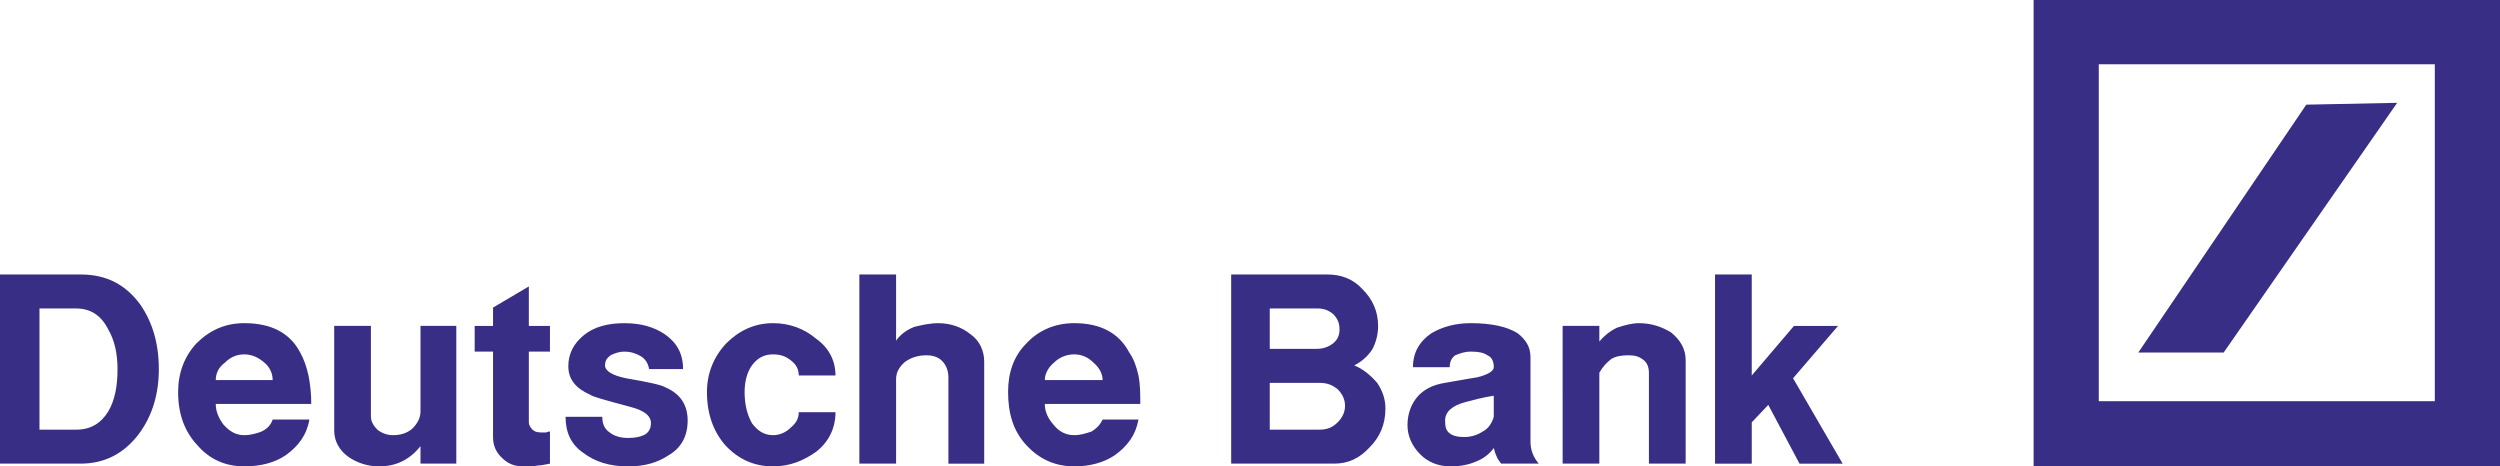
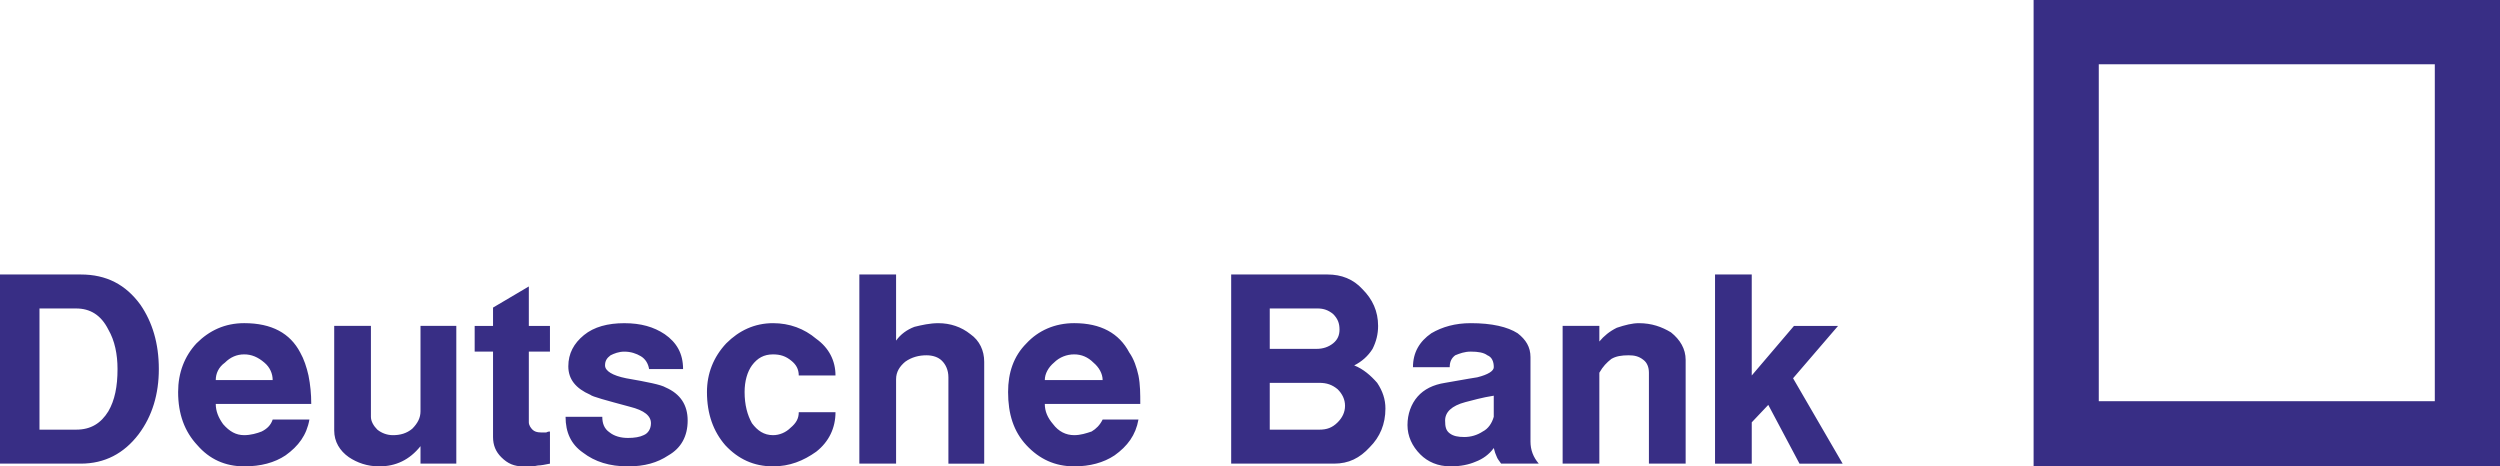
<svg xmlns="http://www.w3.org/2000/svg" version="1.1" id="Livello_1" x="0px" y="0px" width="270px" height="50.369px" viewBox="0 0 270 50.369" enable-background="new 0 0 270 50.369" xml:space="preserve">
  <g>
    <path fill-rule="evenodd" clip-rule="evenodd" fill="#382E85" d="M219.629,0H270v50.369h-50.371V0L219.629,0z M226.668,6.941V43.33   h36.291V6.941H226.668L226.668,6.941z" />
-     <polygon fill-rule="evenodd" clip-rule="evenodd" fill="#382E85" points="230.934,38.076 249.078,11.303 258.895,11.105    240.154,38.076 230.934,38.076  " />
    <path fill-rule="evenodd" clip-rule="evenodd" fill="#382E85" d="M0,50.072V29.645h8.727c2.776,0,4.857,1.092,6.443,3.273   c1.29,1.885,1.984,4.166,1.984,6.941c0,2.676-0.694,5.059-2.182,7.039c-1.587,2.084-3.669,3.174-6.246,3.174H0L0,50.072z    M4.264,33.314v13.088h3.967c1.586,0,2.678-0.693,3.47-1.98c0.695-1.191,0.992-2.68,0.992-4.562c0-1.586-0.297-3.074-0.992-4.264   c-0.792-1.588-1.983-2.281-3.47-2.281H4.264L4.264,33.314z M29.45,45.312h3.966c-0.297,1.686-1.189,2.875-2.577,3.867   c-1.19,0.795-2.678,1.189-4.463,1.189c-2.082,0-3.767-0.793-5.057-2.281c-1.389-1.484-2.082-3.371-2.082-5.75   c0-2.084,0.693-3.867,1.983-5.254c1.389-1.391,3.073-2.182,5.155-2.182c2.975,0,4.959,1.09,6.05,3.174   c0.396,0.693,0.693,1.584,0.892,2.477c0.198,0.992,0.298,1.982,0.298,3.074H23.302c0,0.795,0.297,1.488,0.793,2.182   c0.694,0.795,1.389,1.189,2.28,1.189c0.694,0,1.389-0.197,1.885-0.395C28.854,46.305,29.251,45.91,29.45,45.312L29.45,45.312z    M23.302,41.049h6.147c0-0.695-0.297-1.389-0.893-1.885c-0.693-0.596-1.388-0.891-2.182-0.891c-0.793,0-1.486,0.295-2.082,0.891   C23.599,39.66,23.302,40.354,23.302,41.049L23.302,41.049z M36.093,35.197h3.966v9.818c0,0.496,0.298,0.992,0.694,1.387   c0.495,0.398,1.09,0.596,1.687,0.596c0.793,0,1.486-0.197,2.081-0.693c0.595-0.596,0.893-1.189,0.893-1.883v-9.225h3.867v14.875   h-3.867v-1.885c-1.189,1.488-2.677,2.182-4.461,2.182c-1.289,0-2.381-0.395-3.273-0.99c-0.992-0.693-1.586-1.686-1.586-2.875   V35.197L36.093,35.197z M57.114,30.936v4.262h2.281v2.777h-2.281v7.637c0,0.299,0.198,0.594,0.396,0.791   c0.199,0.201,0.496,0.299,0.893,0.299c0.198,0,0.396,0,0.596,0c0.197-0.098,0.296-0.098,0.396-0.098v3.469   c-0.496,0.1-0.992,0.197-1.29,0.197c-0.396,0.1-0.892,0.1-1.586,0.1c-0.991,0-1.686-0.297-2.379-0.99   c-0.596-0.594-0.893-1.291-0.893-2.182v-9.223h-1.983v-2.777h1.983v-1.98L57.114,30.936L57.114,30.936z M61.081,45.016h3.966   c0,0.693,0.199,1.289,0.793,1.686c0.497,0.398,1.19,0.596,1.983,0.596c0.694,0,1.288-0.1,1.685-0.299   c0.497-0.197,0.795-0.693,0.795-1.289c0-0.791-0.694-1.387-2.281-1.783c-2.578-0.695-4.064-1.092-4.264-1.289   c-1.586-0.693-2.38-1.686-2.38-3.076c0-1.387,0.595-2.477,1.686-3.371c1.092-0.893,2.579-1.287,4.363-1.287   c1.785,0,3.172,0.395,4.363,1.189c1.289,0.893,1.982,2.082,1.982,3.768h-3.668c-0.1-0.598-0.397-1.09-0.893-1.389   c-0.496-0.297-1.091-0.496-1.785-0.496c-0.595,0-1.09,0.199-1.487,0.396c-0.396,0.299-0.595,0.596-0.595,1.092   c0,0.594,0.793,1.09,2.28,1.389c2.28,0.395,3.768,0.693,4.264,0.99c1.587,0.693,2.38,1.885,2.38,3.572   c0,1.686-0.694,2.973-2.082,3.766c-1.19,0.795-2.578,1.189-4.363,1.189c-1.983,0-3.569-0.496-4.858-1.486   C61.675,47.99,61.081,46.701,61.081,45.016L61.081,45.016z M83.49,50.369c-2.083,0-3.769-0.793-5.156-2.281   c-1.289-1.484-1.982-3.371-1.982-5.75c0-1.984,0.693-3.77,2.081-5.254c1.389-1.391,3.073-2.182,5.058-2.182   c1.784,0,3.371,0.594,4.659,1.686c1.389,0.992,2.083,2.379,2.083,3.965h-3.967c0-0.693-0.297-1.189-0.793-1.586   c-0.595-0.496-1.189-0.693-1.982-0.693c-0.992,0-1.687,0.396-2.281,1.189c-0.496,0.693-0.793,1.686-0.793,2.875   c0,1.389,0.297,2.48,0.793,3.371c0.595,0.795,1.289,1.289,2.281,1.289c0.694,0,1.388-0.297,1.883-0.793   c0.596-0.496,0.893-0.992,0.893-1.686h3.967c0,1.686-0.694,3.174-2.083,4.266C86.761,49.773,85.274,50.369,83.49,50.369   L83.49,50.369z M92.81,29.645h3.967v7.141c0.495-0.693,1.189-1.189,1.982-1.488c0.793-0.197,1.686-0.395,2.578-0.395   c1.289,0,2.479,0.395,3.471,1.189c0.991,0.693,1.486,1.783,1.486,2.973v11.008h-3.866V40.75c0-0.791-0.298-1.387-0.695-1.783   c-0.396-0.398-0.99-0.596-1.685-0.596c-0.793,0-1.587,0.197-2.281,0.693c-0.594,0.496-0.99,1.092-0.99,1.887v9.121H92.81V29.645   L92.81,29.645z M119.085,45.312h3.868c-0.298,1.686-1.19,2.875-2.578,3.867c-1.19,0.795-2.678,1.189-4.363,1.189   c-2.082,0-3.768-0.793-5.156-2.281c-1.389-1.484-1.983-3.371-1.983-5.75c0-2.084,0.595-3.867,1.983-5.254   c1.289-1.391,3.074-2.182,5.156-2.182c2.876,0,4.858,1.09,5.95,3.174c0.495,0.693,0.792,1.584,0.991,2.477   c0.197,0.992,0.197,1.982,0.197,3.074h-10.312c0,0.795,0.298,1.488,0.893,2.182c0.595,0.795,1.388,1.189,2.28,1.189   c0.694,0,1.289-0.197,1.884-0.395C118.392,46.305,118.789,45.91,119.085,45.312L119.085,45.312z M112.839,41.049h6.246   c0-0.695-0.396-1.389-0.991-1.885c-0.595-0.596-1.289-0.891-2.082-0.891s-1.586,0.295-2.182,0.891   C113.236,39.66,112.839,40.354,112.839,41.049L112.839,41.049z M132.967,50.072V29.645h10.412c1.488,0,2.777,0.496,3.77,1.588   c1.088,1.09,1.686,2.379,1.686,3.965c0,0.895-0.201,1.686-0.598,2.48c-0.494,0.793-1.189,1.387-1.982,1.785   c0.992,0.396,1.785,1.09,2.48,1.883c0.594,0.893,0.891,1.785,0.891,2.777c0,1.686-0.594,3.074-1.686,4.166   c-1.09,1.189-2.279,1.783-3.867,1.783H132.967L132.967,50.072z M137.133,33.314v4.363h5.057c0.693,0,1.287-0.199,1.783-0.594   c0.496-0.398,0.695-0.895,0.695-1.488c0-0.693-0.199-1.189-0.695-1.686c-0.496-0.398-0.992-0.596-1.686-0.596H137.133   L137.133,33.314z M137.133,41.346v5.057h5.352c0.795,0,1.391-0.197,1.984-0.791c0.496-0.496,0.795-1.092,0.795-1.785   c0-0.695-0.299-1.291-0.795-1.785c-0.594-0.496-1.189-0.695-1.984-0.695H137.133L137.133,41.346z M156.568,39.66H152.6   c0-1.584,0.695-2.777,1.984-3.668c1.189-0.695,2.576-1.09,4.264-1.09c2.281,0,3.967,0.395,5.057,1.09   c0.893,0.693,1.387,1.486,1.387,2.576v9.125c0,0.891,0.299,1.686,0.895,2.379h-4.066c-0.199-0.299-0.396-0.496-0.494-0.795   c-0.102-0.197-0.201-0.492-0.299-0.891c-0.496,0.693-1.189,1.189-1.984,1.486c-0.693,0.299-1.584,0.496-2.676,0.496   c-1.389,0-2.479-0.496-3.271-1.289c-0.895-0.893-1.389-1.98-1.389-3.17c0-1.193,0.396-2.283,1.09-3.076   c0.695-0.793,1.686-1.289,2.977-1.488c2.279-0.395,3.371-0.596,3.469-0.596c1.189-0.295,1.785-0.693,1.785-1.09   c0-0.596-0.197-1.092-0.693-1.289c-0.398-0.295-0.992-0.396-1.785-0.396c-0.695,0-1.191,0.199-1.688,0.396   C156.766,38.67,156.568,39.064,156.568,39.66L156.568,39.66z M161.326,45.016v-2.281c-1.289,0.199-2.281,0.496-3.074,0.695   c-1.486,0.396-2.18,1.09-2.18,1.984c0,0.693,0.098,1.09,0.496,1.387c0.395,0.299,0.891,0.396,1.584,0.396   c0.695,0,1.389-0.199,1.984-0.594C160.73,46.305,161.129,45.709,161.326,45.016L161.326,45.016z M168.764,35.197h3.965v1.686   c0.494-0.594,1.092-1.09,1.885-1.484c0.893-0.299,1.686-0.496,2.379-0.496c1.389,0,2.479,0.395,3.471,0.992   c0.99,0.791,1.586,1.783,1.586,2.973v11.205h-3.967v-9.818c0-0.594-0.197-1.09-0.594-1.387c-0.496-0.396-0.992-0.496-1.588-0.496   c-0.791,0-1.387,0.1-1.883,0.398c-0.496,0.395-0.893,0.791-1.289,1.484v9.818h-3.965V35.197L168.764,35.197z M185.223,29.645h3.965   v10.908l4.562-5.355h4.76l-4.859,5.654l5.354,9.221h-4.66l-3.371-6.346l-1.785,1.885v4.461h-3.965V29.645L185.223,29.645z" />
  </g>
</svg>